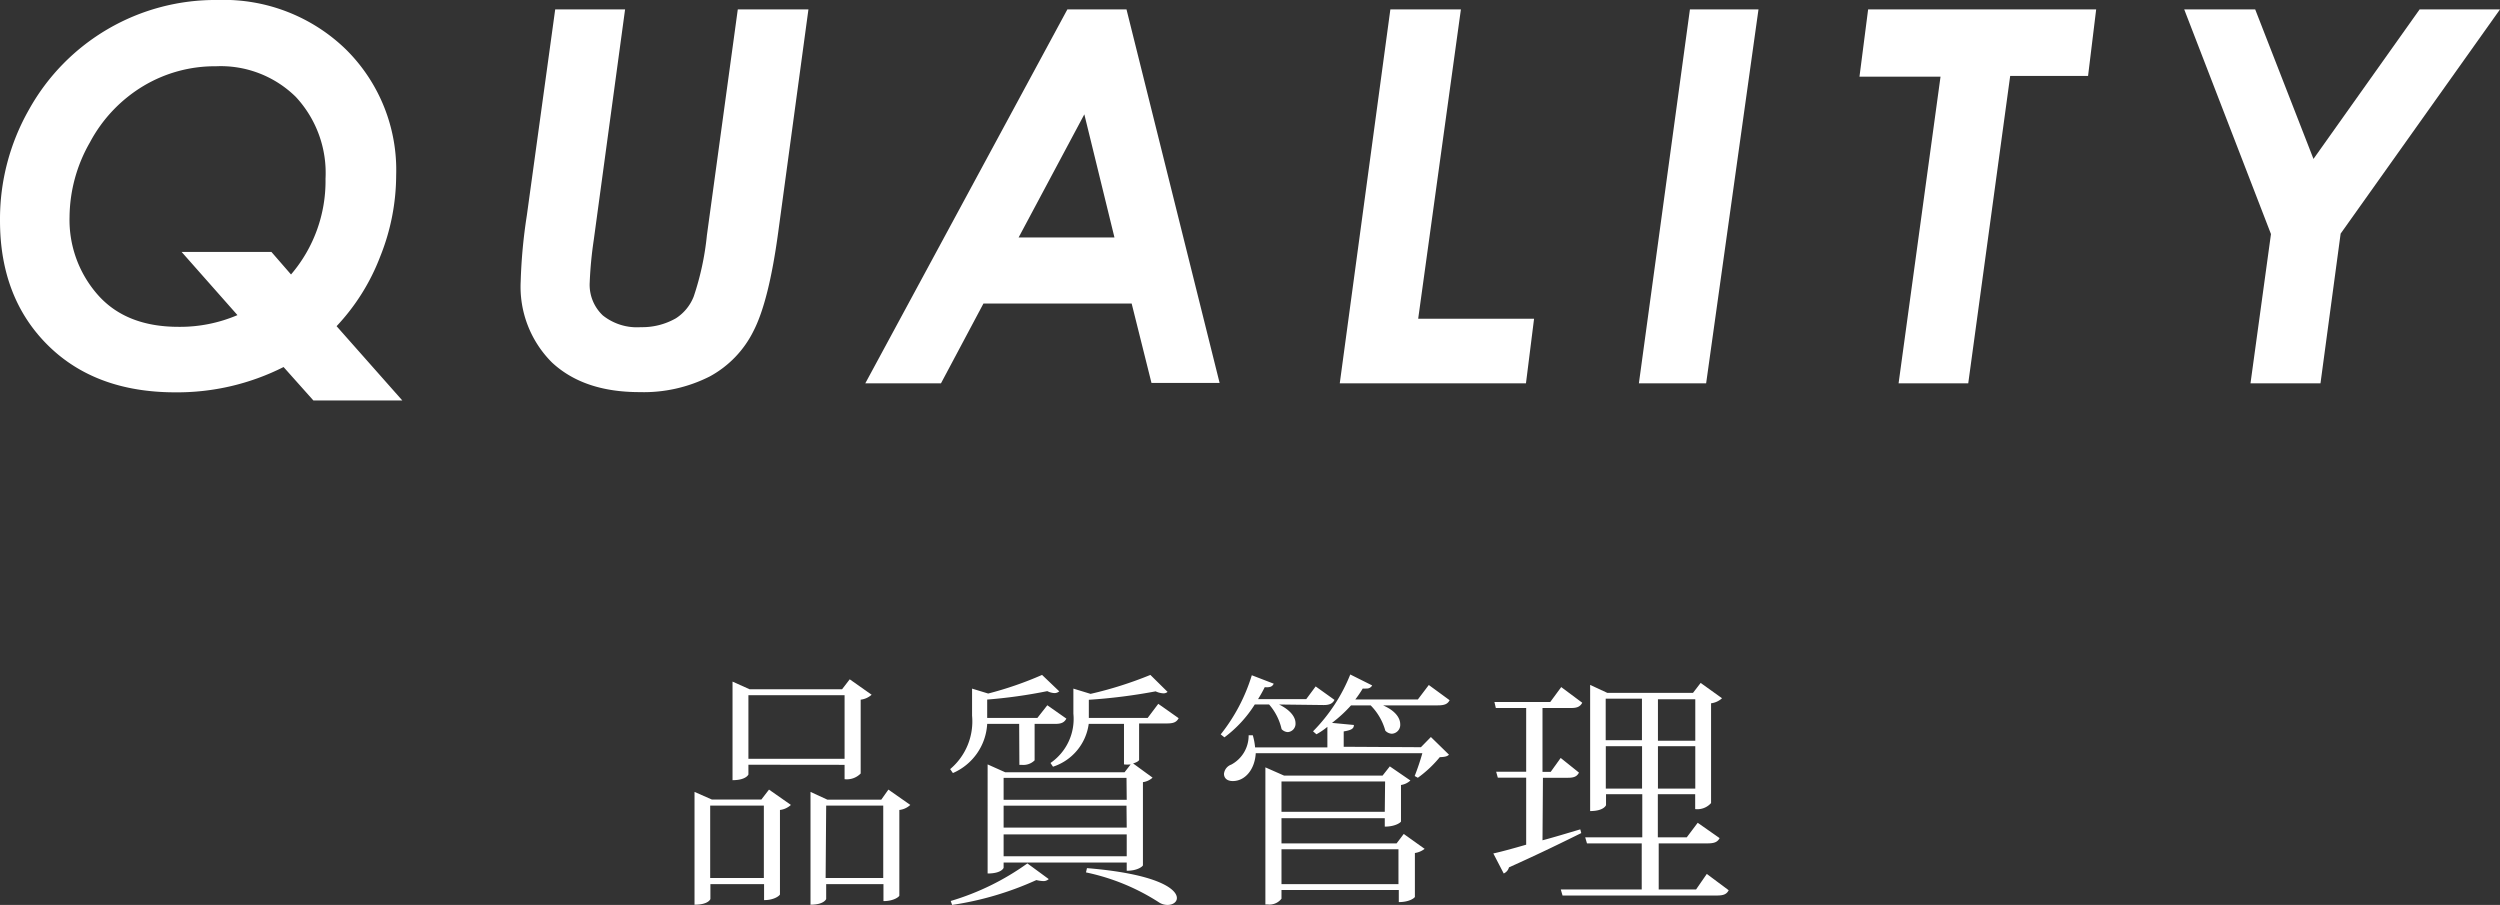
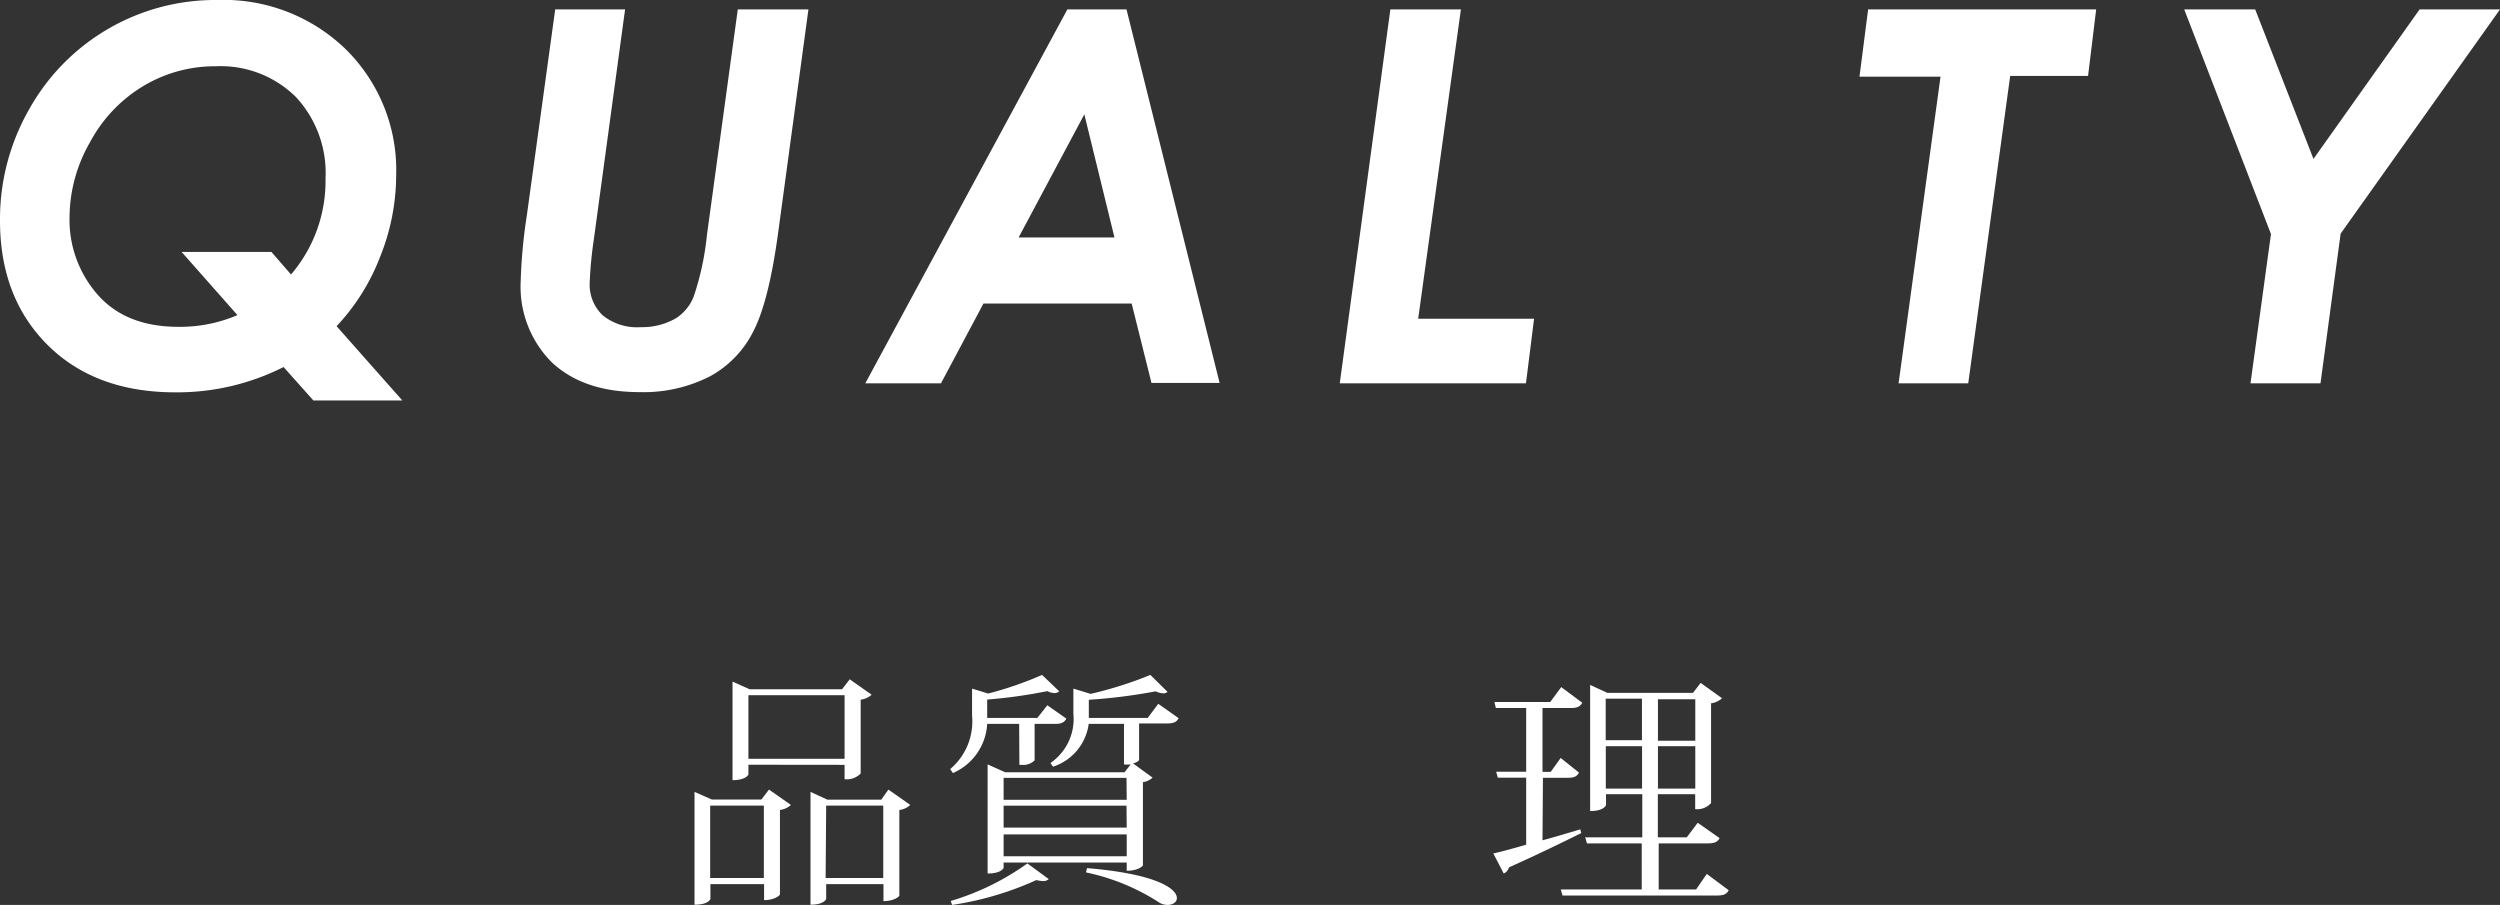
<svg xmlns="http://www.w3.org/2000/svg" viewBox="0 0 228.25 82.62">
  <rect x="0" y="0" width="228.25" height="82.62" fill="#333333" stroke="none" />
  <defs>
    <style>.cls-1{fill:#fff;}</style>
  </defs>
  <g id="Layer_2" data-name="Layer 2">
    <g id="main">
      <path class="cls-1" d="M30.73,29.78l6,6.78H28.61l-2.72-3.05A21.53,21.53,0,0,1,16,35.82c-4.86,0-8.75-1.44-11.64-4.31S0,24.85,0,20.15A20.21,20.21,0,0,1,2.65,10,19.46,19.46,0,0,1,19.85,0,16,16,0,0,1,31.59,4.52,15.47,15.47,0,0,1,36.17,16a20,20,0,0,1-1.46,7.43A19.29,19.29,0,0,1,30.73,29.78Zm-4.16-4.72a13.11,13.11,0,0,0,3.15-8.74A10.19,10.19,0,0,0,27,8.84a9.77,9.77,0,0,0-7.29-2.79,12.7,12.7,0,0,0-6.6,1.79A13.26,13.26,0,0,0,8.21,13,13.87,13.87,0,0,0,6.35,19.8a10.33,10.33,0,0,0,2.59,7.13q2.58,2.91,7.36,2.91a13.32,13.32,0,0,0,5.38-1.07L16.58,23h8.2Z" />
      <path class="cls-1" d="M50.69.86h6.38L54.21,21.91a35.84,35.84,0,0,0-.37,3.89,3.84,3.84,0,0,0,1.2,3,5,5,0,0,0,3.47,1.07,6.19,6.19,0,0,0,3.2-.81,4.16,4.16,0,0,0,1.63-2,25.32,25.32,0,0,0,1.2-5.58L67.36.86h6.45L71.05,21.21q-.85,6.28-2.25,9a9.51,9.51,0,0,1-4,4.16,13.32,13.32,0,0,1-6.41,1.43c-3.4,0-6.06-.9-8-2.71a9.76,9.76,0,0,1-2.85-7.42,48,48,0,0,1,.56-6Z" />
      <path class="cls-1" d="M97.45.86h5.4l8.5,34.1h-6.22l-1.81-7.25H89.79L85.91,35H79Zm4.3,20.82L99,10.44,93,21.68Z" />
      <path class="cls-1" d="M126.94.86h6.44l-3.9,28.24h10.58L139.32,35h-17Z" />
-       <path class="cls-1" d="M154.29.86h6.26L155.77,35h-6.14Z" />
      <path class="cls-1" d="M170.56.86h20.82l-.74,6.07h-7.11L179.7,35h-6.36l3.83-28h-7.4Z" />
      <path class="cls-1" d="M199.42.86h6.48l5.32,13.65L220.91.86h7.34L213.7,21.33,211.86,35h-6.39l1.87-13.63Z" />
      <path class="cls-1" d="M69.51,73l.7-.91,2,1.4a1.79,1.79,0,0,1-1,.46v7.71c0,.07-.46.52-1.45.52V80.72h-4.9v1.36s-.16.52-1.45.52V72.3L65,73Zm-4.67,7.16h4.9V73.55h-4.9Zm3.49-10.34v.89s-.2.52-1.45.52v-9l1.56.7h8.44l.7-.91,2,1.41a1.82,1.82,0,0,1-1,.45v6.74a1.76,1.76,0,0,1-1.47.52V69.83Zm8.78-6.35H68.33v5.81h8.78Zm4,8.62,2,1.4a1.75,1.75,0,0,1-1,.46v7.82c0,.07-.45.5-1.45.5V80.72H75.43v1.36s-.18.52-1.43.52V72.3l1.54.71h4.92Zm-5.73,8.07h5.26V73.55H75.43Z" />
      <path class="cls-1" d="M93.05,66.09H90.13A5.2,5.2,0,0,1,87,70.58l-.25-.36a5.69,5.69,0,0,0,2-4.88V62.87l1.47.45a32.19,32.19,0,0,0,4.92-1.7l1.57,1.5a.69.69,0,0,1-.43.16,1.64,1.64,0,0,1-.66-.18,45.65,45.65,0,0,1-5.49.77v1.68h4.58l.91-1.16,1.74,1.22c-.18.34-.45.48-1,.48h-1.9v3.33a1.45,1.45,0,0,1-1.18.41h-.21Zm2.7,14.17a.7.7,0,0,1-.54.18,2.93,2.93,0,0,1-.59-.09,28.79,28.79,0,0,1-7.69,2.27l-.13-.36a23.39,23.39,0,0,0,7-3.43Zm10-16,1.86,1.31c-.18.34-.43.48-1.06.48H104v3.33c0,.07-.21.23-.55.32L105.23,71a1.64,1.64,0,0,1-.88.41V79c0,.07-.44.5-1.48.5v-.75H91.63v.48s-.16.52-1.46.52V69.79l1.61.72h10.89l.56-.72a2.79,2.79,0,0,1-.61,0V66.09H99.4A4.78,4.78,0,0,1,96.14,70l-.23-.34A4.88,4.88,0,0,0,98,65.16V62.87l1.57.48a35.13,35.13,0,0,0,5.46-1.73l1.57,1.55a.56.56,0,0,1-.41.13,1.86,1.86,0,0,1-.68-.18,50.5,50.5,0,0,1-6.1.77v1.66h5.37Zm-2.9,6.76H91.63v2h11.24Zm0,2.54H91.63v2h11.24ZM91.63,78.18h11.24v-2H91.63Zm7.61,1.08c6.44.53,8.21,1.91,8.21,2.73,0,.38-.38.63-.86.63a1.43,1.43,0,0,1-.77-.23,19.71,19.71,0,0,0-6.67-2.74Z" />
-       <path class="cls-1" d="M116.78,64.32c1.11.55,1.5,1.2,1.5,1.7a.76.76,0,0,1-.71.82.82.82,0,0,1-.56-.27,5.13,5.13,0,0,0-1.14-2.25h-1.31a11.13,11.13,0,0,1-2.77,3l-.34-.27a16.31,16.31,0,0,0,2.84-5.4l2,.77c-.12.25-.3.36-.82.32a11.92,11.92,0,0,1-.61,1.09h4.4l.86-1.16,1.72,1.23c-.18.34-.45.47-1,.47Zm12.95,3.9.91-.93,1.65,1.61c-.16.18-.43.21-.84.23a10.59,10.59,0,0,1-2,1.88l-.29-.16a21.78,21.78,0,0,0,.7-2.08H114.65c-.09,1.52-1,2.54-2.09,2.54-.61,0-.81-.34-.81-.66a1,1,0,0,1,.66-.84A3,3,0,0,0,114,67.13l.38,0a5.64,5.64,0,0,1,.21,1.11h6.6V66.36a6.31,6.31,0,0,1-1,.68l-.31-.27a15.62,15.62,0,0,0,3.4-5.19l2,1a.55.55,0,0,1-.54.28,1.19,1.19,0,0,1-.32,0,10.72,10.72,0,0,1-.68,1h5.71l1-1.32,1.9,1.39c-.18.34-.45.47-1.08.47h-5c1.16.5,1.57,1.18,1.57,1.72a.81.81,0,0,1-.77.87.87.87,0,0,1-.59-.28,5.28,5.28,0,0,0-1.34-2.31h-1.79A12.31,12.31,0,0,1,121.61,66l2,.19c0,.34-.23.47-.93.59v1.4ZM127.51,77l.65-.86,1.91,1.36a1.91,1.91,0,0,1-.89.38v4c0,.07-.45.48-1.47.48V81.26H117v.79a1.39,1.39,0,0,1-1.25.53h-.22V70.06l1.7.75h9l.66-.84,1.88,1.29a1.64,1.64,0,0,1-.86.41V75c0,.06-.46.47-1.48.47v-.77H117V77Zm-1.05-5.65H117v2.77h9.43ZM117,80.72h10.68V77.54H117Z" />
      <path class="cls-1" d="M140.83,76.72c1.09-.29,2.27-.65,3.45-1l.09.34c-1.52.75-3.7,1.83-6.6,3.13a.86.86,0,0,1-.48.56l-.95-1.83c.66-.14,1.72-.43,3-.8V71h-2.59l-.15-.54h2.74V64.64h-2.77l-.13-.55h5.1l1-1.36,1.92,1.43c-.18.34-.45.48-1,.48h-2.63v5.83h.75l.91-1.27,1.67,1.34c-.18.34-.43.47-1,.47h-2.29Zm15,3.07,2,1.49c-.18.34-.43.48-1.07.48h-14.1l-.16-.55h7.39V77h-5l-.16-.55h5.21V72.51h-3.31v1s-.18.54-1.45.54V62.53l1.57.73h7.82l.7-.91,1.95,1.4a1.79,1.79,0,0,1-1,.46v9.11a1.67,1.67,0,0,1-1.45.55V72.51h-3.41v3.94H154l1-1.33,2,1.4c-.18.34-.45.48-1.09.48h-4.47v4.21h3.41Zm-5.92-16h-3.31v3.79h3.31ZM146.61,72h3.31V68.13h-3.31Zm8.17-8.16h-3.41v3.79h3.41ZM151.37,72h3.41V68.13h-3.41Z" />
    </g>
  </g>
</svg>